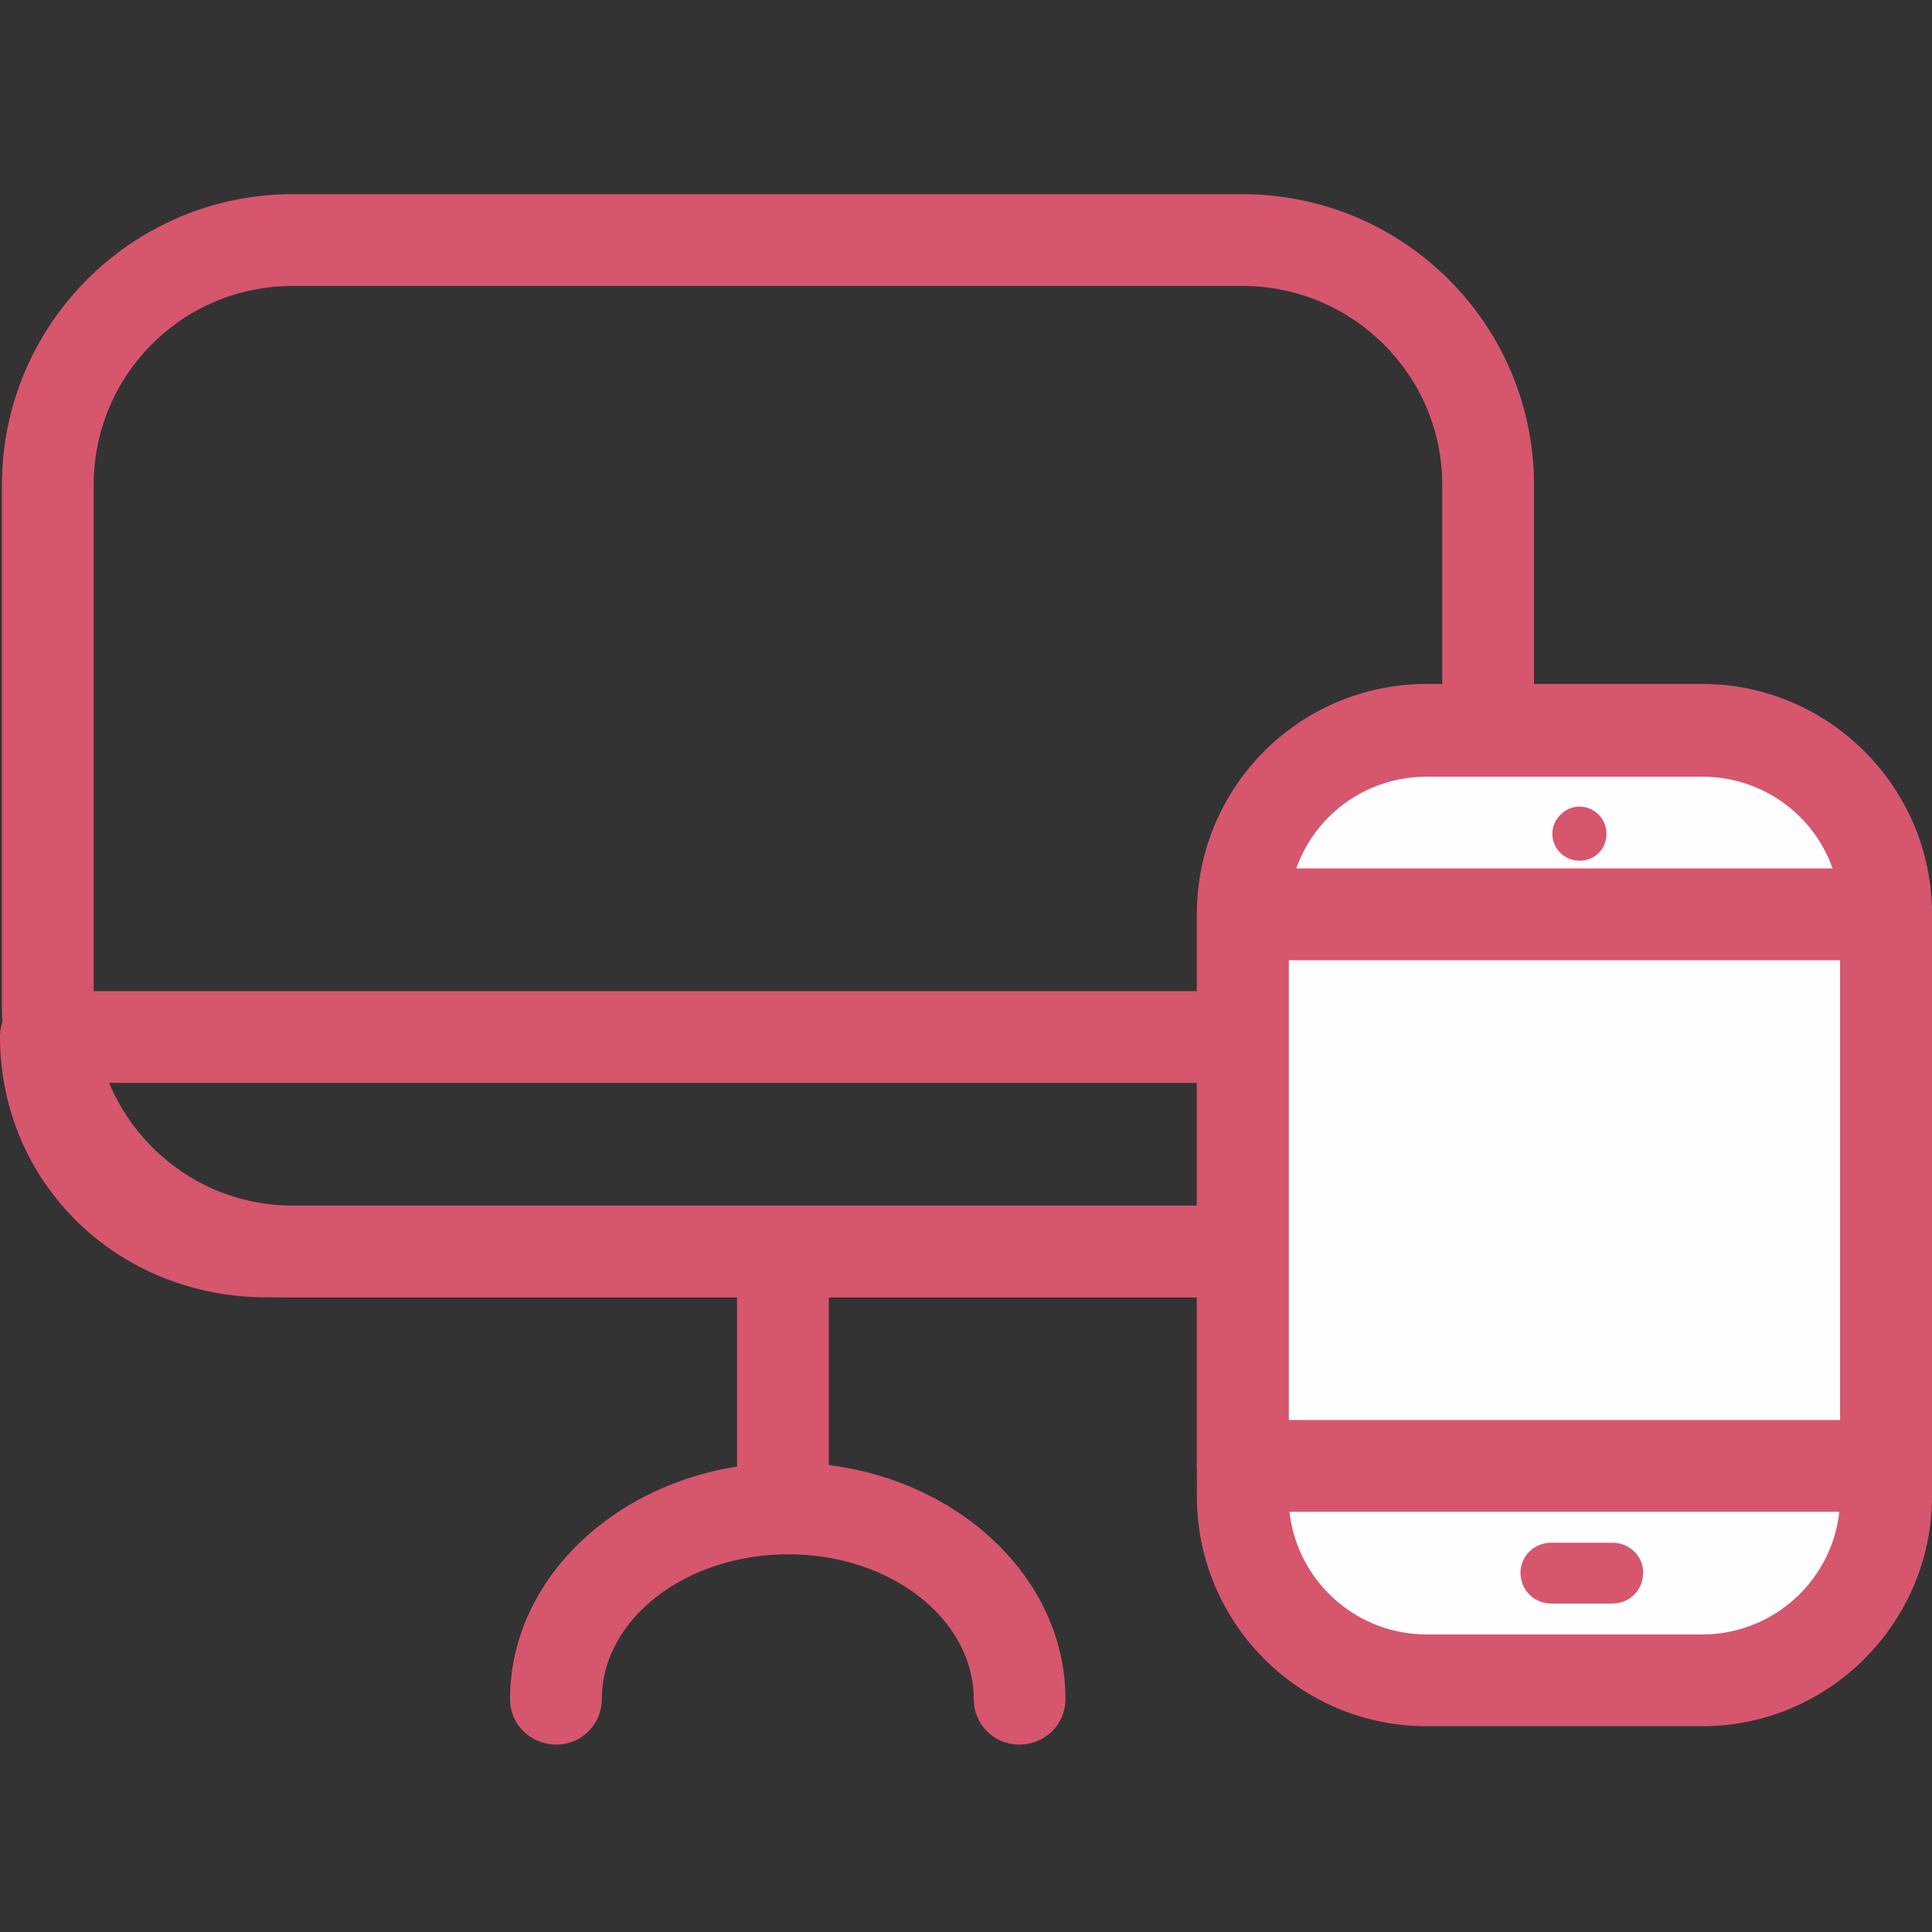
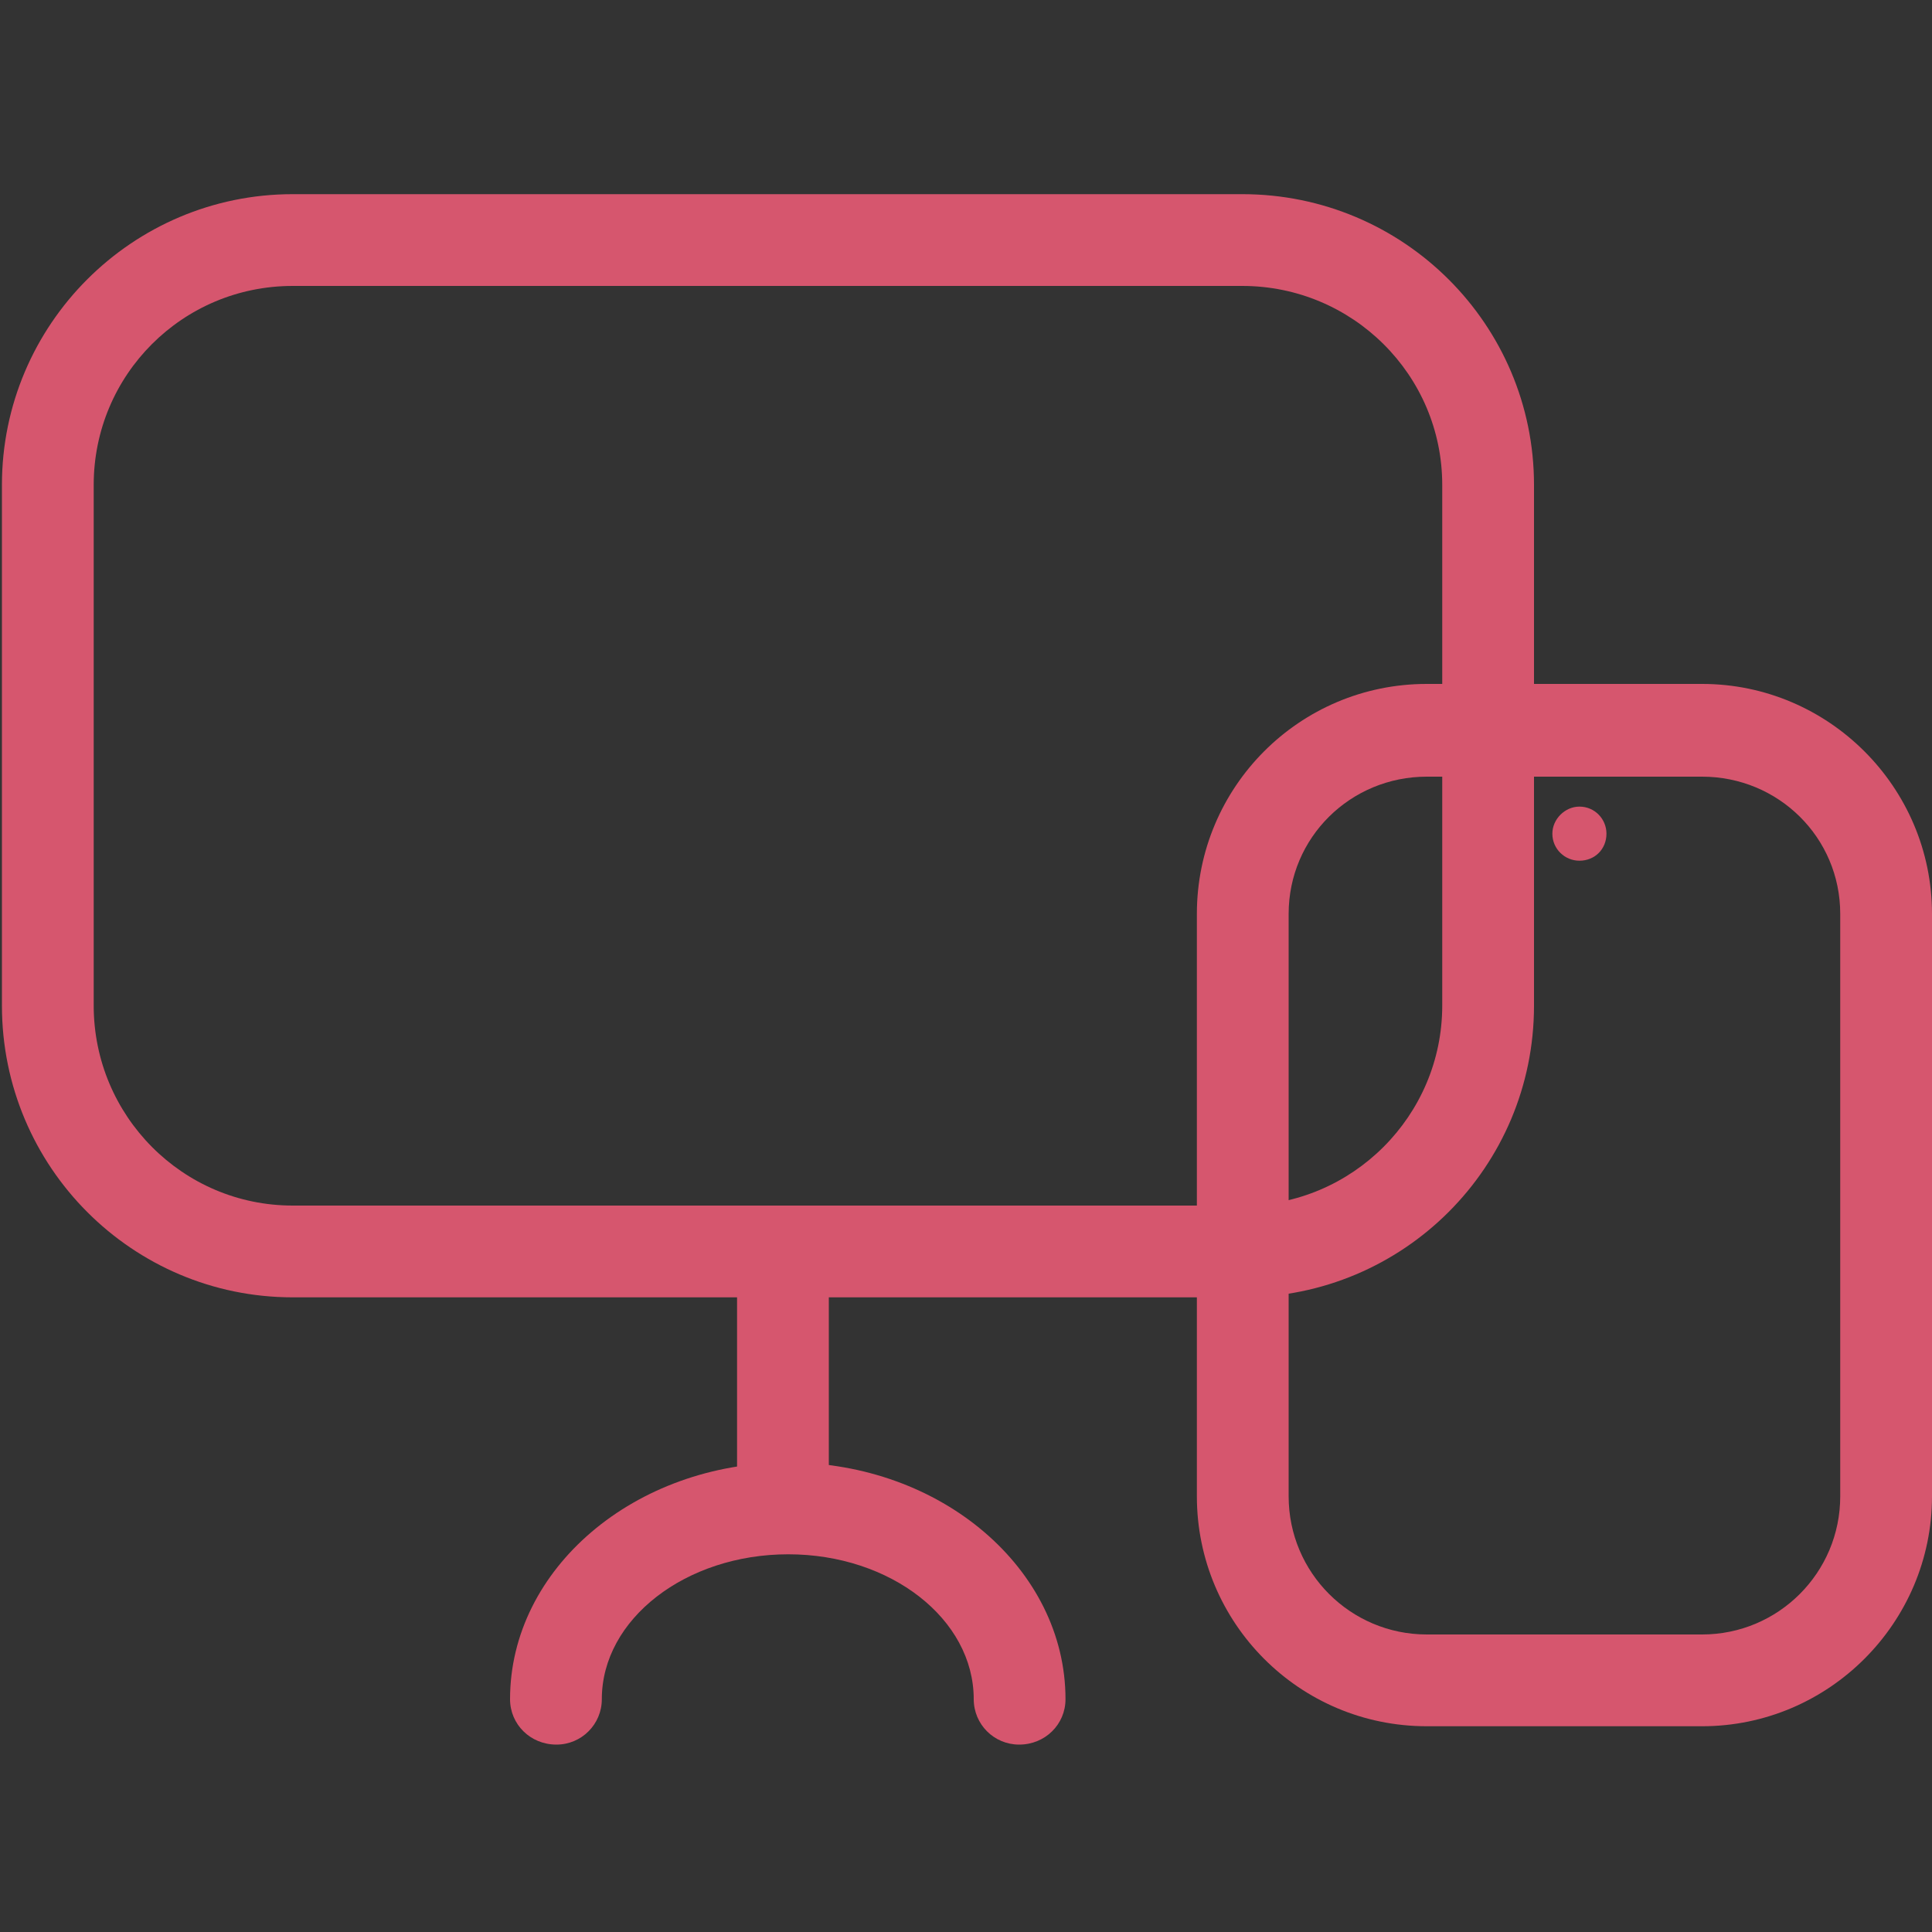
<svg xmlns="http://www.w3.org/2000/svg" xml:space="preserve" width="2000px" height="2000px" version="1.1" style="shape-rendering:geometricPrecision; text-rendering:geometricPrecision; image-rendering:optimizeQuality; fill-rule:evenodd; clip-rule:evenodd" viewBox="0 0 2000 2000">
  <rect x="0" y="0" width="2000" height="2000" fill="#333333" stroke="none" />
  <defs>
    <style type="text/css">
   
    .fil1 {fill:#FEFEFE;fill-rule:nonzero}
    .fil0 {fill:#D6566E;fill-rule:nonzero}
   
  </style>
  </defs>
  <g id="Warstwa_x0020_1">
    <path class="fil0" d="M1588 1041c0,167 -135,302 -302,302l-983 0c-166,0 -301,-135 -301,-302l0 -539c0,-166 135,-301 301,-301l983 0c167,0 302,135 302,301l0 539zm-95 -539l0 0c0,-114 -93,-206 -207,-206l-983 0c-114,0 -206,92 -206,206l0 539c0,114 92,207 206,207l983 0c114,0 207,-93 207,-207l0 -539z" />
-     <path class="fil0" d="M1302 1343l-1026 0c-155,0 -276,-119 -276,-270 0,-26 21,-47 48,-47l1482 0c26,0 47,21 47,47 0,151 -121,270 -275,270zm-1200 -222l0 0c21,74 90,127 174,127l1026 0c84,0 153,-53 173,-127l-1373 0z" />
    <path class="fil0" d="M811 1581c-27,0 -48,-22 -48,-48l0 -222c0,-26 21,-47 48,-47 26,0 47,21 47,47l0 222c0,26 -21,48 -47,48z" />
    <path class="fil0" d="M1055 1806c-26,0 -47,-21 -47,-47 0,-83 -86,-150 -192,-150 -106,0 -193,67 -193,150 0,26 -21,47 -47,47 -27,0 -48,-21 -48,-47 0,-135 129,-245 288,-245 158,0 287,110 287,245 0,26 -21,47 -48,47z" />
-     <path class="fil1" d="M1937 1565c0,105 -86,190 -191,190l-285 0c-105,0 -191,-85 -191,-190l0 -603c0,-105 86,-190 191,-190l285 0c105,0 191,85 191,190l0 603z" />
    <path class="fil0" d="M2000 1549c0,131 -107,238 -238,238l-285 0c-132,0 -238,-107 -238,-238l0 -603c0,-131 106,-238 238,-238l285 0c131,0 238,107 238,238l0 603zm-95 -603l0 0c0,-79 -64,-142 -143,-142l-285 0c-79,0 -143,63 -143,142l0 603c0,79 64,143 143,143l285 0c79,0 143,-64 143,-143l0 -603z" />
-     <path class="fil0" d="M2000 1517c0,27 -21,48 -48,48l-666 0c-26,0 -47,-21 -47,-48l0 -571c0,-26 21,-47 47,-47l666 0c27,0 48,21 48,47l0 571zm-666 -47l0 0 571 0 0 -476 -571 0 0 476z" />
    <path class="fil0" d="M1663 863c0,16 -12,28 -28,28 -15,0 -28,-12 -28,-28 0,-15 13,-28 28,-28 16,0 28,13 28,28z" />
-     <path class="fil0" d="M1669 1660l-63 0c-18,0 -32,-14 -32,-32 0,-17 14,-31 32,-31l63 0c18,0 32,14 32,31 0,18 -14,32 -32,32z" />
  </g>
</svg>